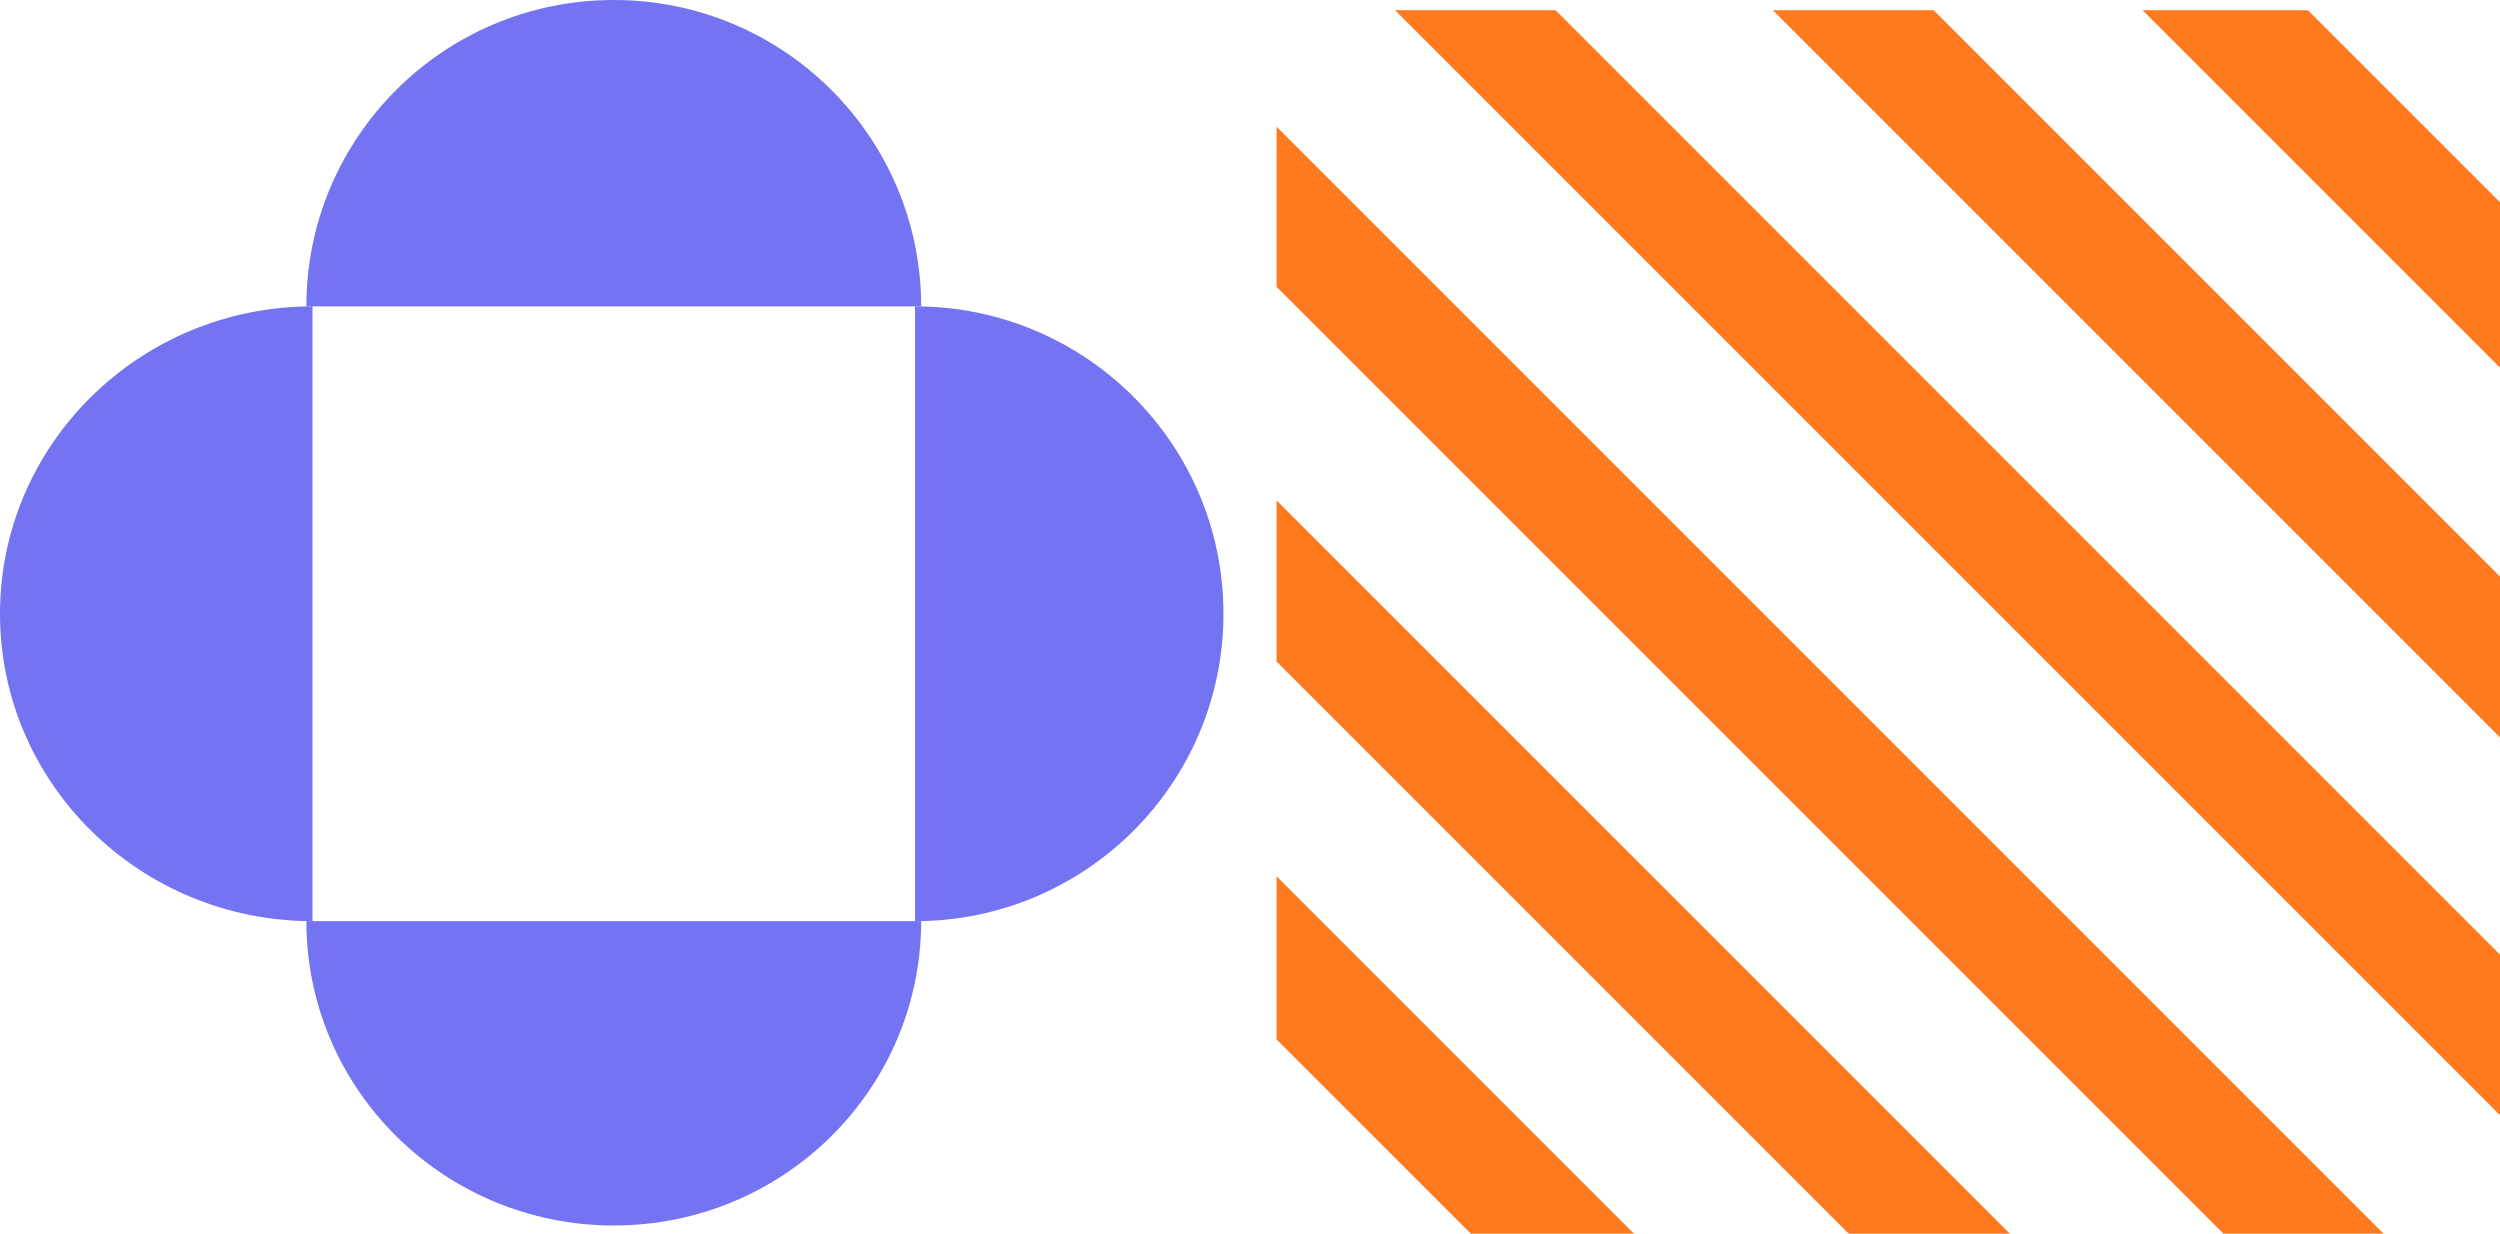
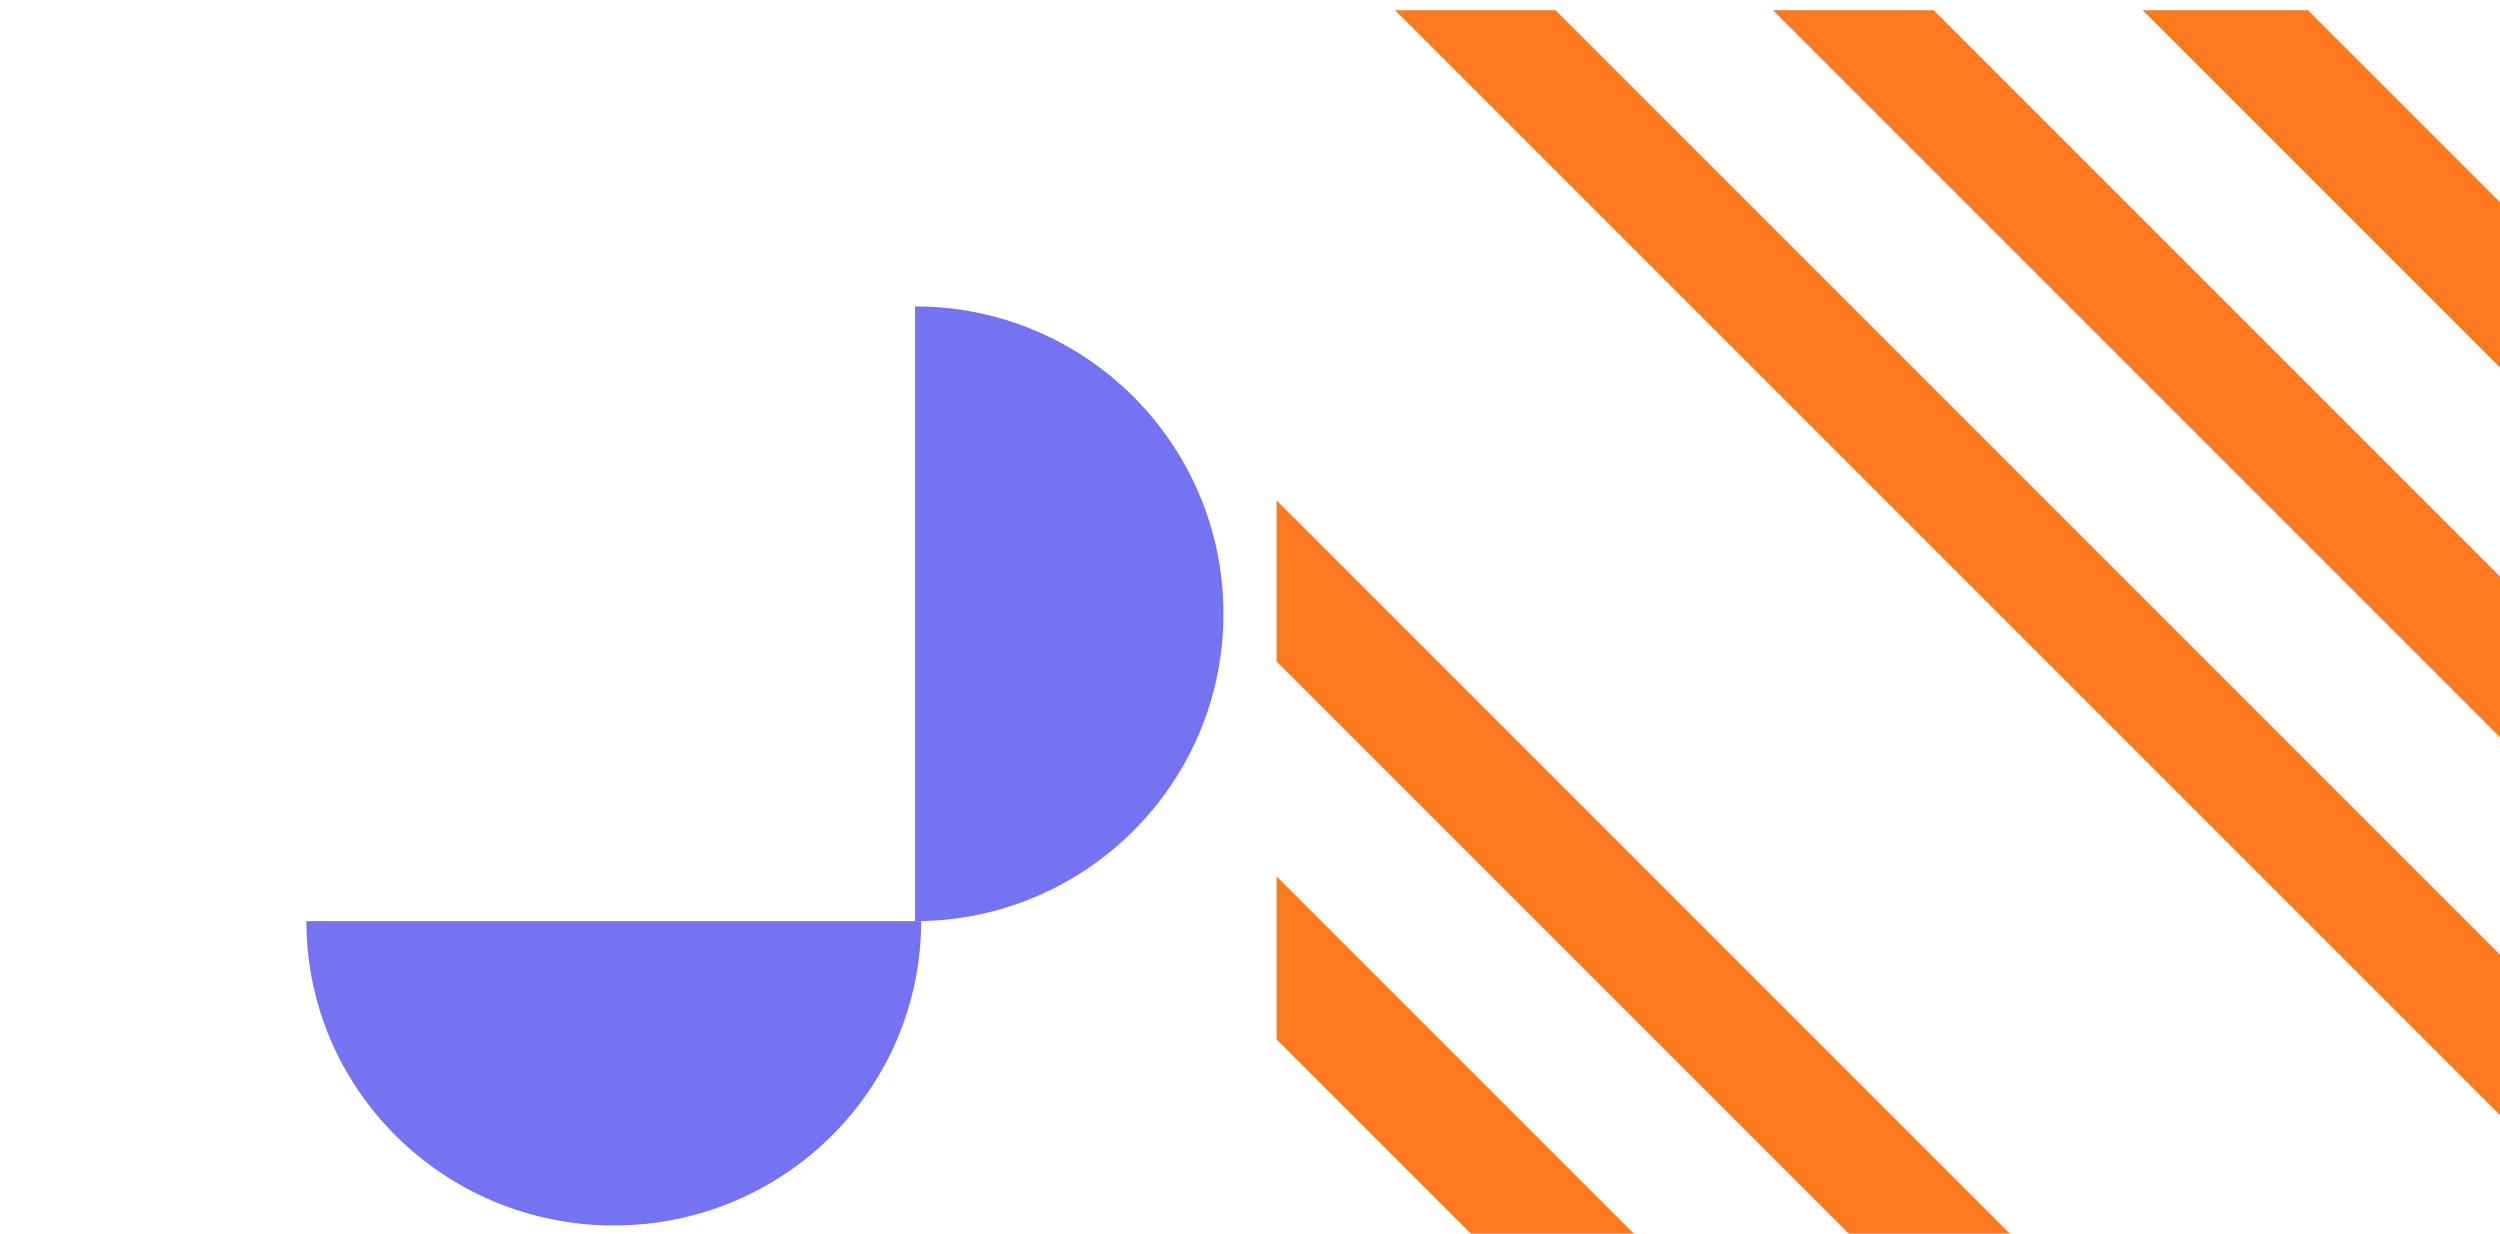
<svg xmlns="http://www.w3.org/2000/svg" width="1224" height="604" viewBox="0 0 1224 604" version="1.1">
  <g stroke="none" stroke-width="1" fill="none" fill-rule="evenodd">
    <g transform="translate(-645, -144)">
      <g transform="translate(645, 144)">
        <g transform="translate(625, 5)" fill="#FF791F">
          <polygon points="0 503.872 95.128 599 175 599 0 424" />
          <polygon points="0 318.887 280.119 599 359 599 0 240" />
-           <polygon points="0 135.421 463.579 599 542 599 0 57" />
          <polygon points="58 0 599 541 599 462.383 136.61 0" />
          <polygon points="243 0 599 356 599 277.261 321.739 0" />
          <polygon points="424 0 599 175 599 94.022 504.971 0" />
        </g>
        <g fill="#7473F2">
-           <path d="M153,451 C68.5,451 0,383.62 0,300.5 C0,217.38 68.5,150 153,150" />
-           <path d="M150,150 C150,67.156 217.38,0 300.5,0 C383.62,0 451,67.156 451,150" />
          <path d="M448,150 C531.396,150 599,217.38 599,300.5 C599,383.62 531.396,451 448,451" />
          <path d="M451,451 C451,533.291 383.62,600 300.5,600 C217.38,600 150,533.291 150,451" />
        </g>
      </g>
    </g>
  </g>
</svg>